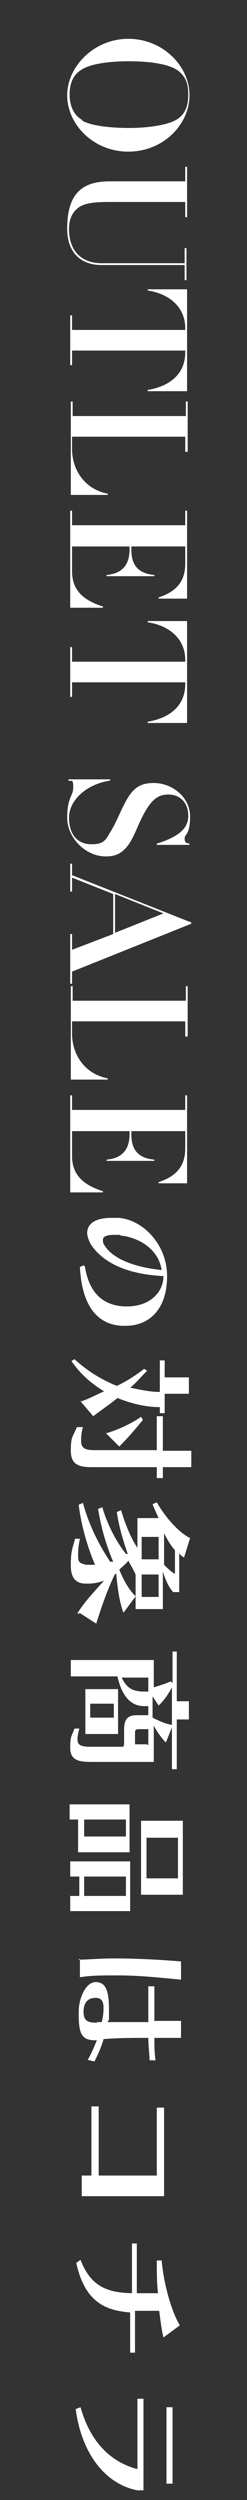
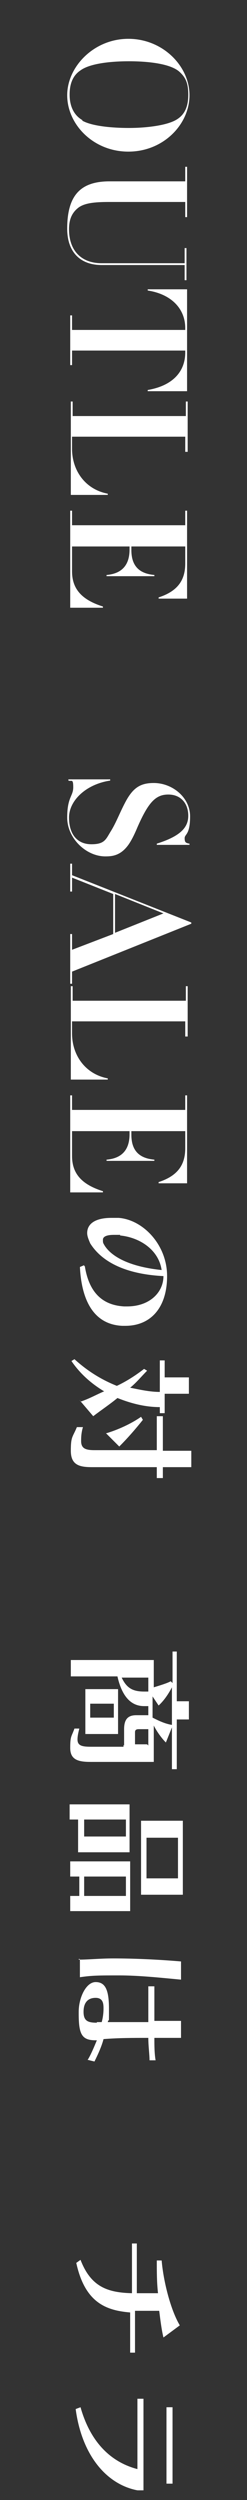
<svg xmlns="http://www.w3.org/2000/svg" id="_レイヤー_1" version="1.1" viewBox="0 0 40.8 412.2">
  <rect x="0" y="0" width="40.8" height="412.2" fill="#333333" stroke="none" />
  <defs>
    <style>
      .st0 {
        fill: #fff;
      }
    </style>
  </defs>
  <g>
    <path class="st0" d="M14,208.7c.7,4.5,3,6.5,6.5,6.7h.5c3.7,0,6-2.3,6-5-6-.3-10.1-2.2-12.1-5.4-.3-.7-.5-1.2-.5-1.7,0-1.5,1.3-2.5,4-2.5s.8,0,1.2,0c4,.3,8,4.4,8,9.6s-2.7,8.2-6.9,8.2h-.5c-4.4-.2-6.7-3.7-7-9.7l.7-.3v.2ZM20,203.6h-1.2c-1.2,0-1.8.3-1.8.8s0,.5.3,1c1.3,2,4.5,3.5,9.4,4-.5-3.4-3.7-5.4-6.9-5.7l.2-.2Z" />
    <path class="st0" d="M25.9,239.2v-5.7h1v5.7h4.7v2.7h-4.7v1.8h-1v-1.8h-10.7c-2,0-3.5-.3-3.5-2.7s.3-2.2,1-3.9h1c-.3,1-.3,1.8-.3,2.3,0,1.2.7,1.5,2.2,1.5h10.4ZM13.3,231.1c1.5-.5,2.7-1.2,3.9-1.7-2-1.2-3.9-2.8-5.4-5l.5-.3c2.2,2,4.5,3.4,7,4.4,1.7-.8,3.2-1.8,4.5-2.8l.5.3c-1,1-1.8,2-2.8,2.8,1.5.3,3.2.7,4.9.7v-5.2h.8v2.8h4v2.7h-4v3.2h-.8v-1c-2.2,0-4.5-.5-7-1.5-1.2,1-2.7,2-4,3l-2.3-2.7.3.3ZM17.6,236.3c1.7-.5,4-1.5,5.7-2.7l.3.5c-1.2,1.5-2.5,3-3.9,4.4,0,0-2.2-2.2-2.2-2.2Z" />
-     <path class="st0" d="M12.8,266c1-1.7,2.7-3.5,4.4-5.4-.8.3-1.7.5-2.5.5h-.5c-1.5,0-2.5-.7-2.5-3s.2-2.5.7-4.4h.8c-.3,1.3-.3,2.3-.3,2.8,0,1.2.3,1.2,1.3,1.5h1.5c-1.2-2.8-2.3-6.5-2.7-9.9l.7-.3c1,3.7,2.7,7,4.5,9.7h.5c-1.2-2.8-2-5.7-2.5-8.7l.7-.3c.8,2.8,2.3,5.7,3.9,7.7h.3c-.8-2.3-1.5-4.7-1.8-6.9l.7-.3c.8,2.7,1.8,4.9,2.7,6.2v-4.9h3.5c-.3-.7-.7-1.5-1-2.3l.7-.3c1.3,2.3,3.5,4.9,5.5,5.9l-1,3.2c-.3-.2-.5-.3-.8-.7v6.4h-1c-.7-.8-1.2-1.8-1.7-3.4v6.2h-4.5v-5.7c-.3-.7-.8-1.5-1.2-2.3-.3.5-1,1-1.5,1.5.7,1.7,1.5,3.2,2.7,4.4l-2,2.7c-.7-1.8-1-4.2-1.2-6.5l-.3.3c-1.2,2.5-2.3,5.7-3,8l-2.8-1.8v.2ZM26.2,257.1v-3.7h-2.8v3.7h2.8ZM26.2,263.3v-3.7h-2.8v3.7h2.8ZM28.9,255.6c-.7-.8-1.3-1.8-1.8-2.8v5.2c.5.5,1.2,1.2,1.8,1.5v-3.9Z" />
    <path class="st0" d="M20.5,287.8v-2.7c0-1.7.7-2.3,2-2.3h2v-1.5h-.7c-2.3,0-3.7-1.8-4.4-4.9h-7.7v-2.7h13.7v4.5c1-.3,2.3-.7,2.8-1l.3.3v-5.2h.7v8.2h2v3h-2v8.2h-.8v-6.9l-1,2.5c-.7-.7-1.5-1.8-2-2.8v6h-10.4c-2,0-3.4-.3-3.4-2.3s.2-1.8.7-3.2h.8c-.2.8-.3,1.3-.3,1.8,0,1,.7,1.2,2.2,1.2h5.4v-.3ZM14.1,278.5h5.4v7.4h-5.4v-7.4ZM18.8,283.2v-2.3h-3.9v2.3h3.9ZM24.5,278.9v-2.3h-4.4c.8,1.7,1.8,2.3,3.7,2.3h.7ZM24.5,287.8v-2.7h-1.5c-.3,0-.7,0-.7.5v2h2l.2.2ZM28.5,278c-.5,1-1.3,2.3-2.3,3.2l-1-1.5v3.5c1,.5,2,1,3.2,1.2v-6.4h.2Z" />
    <path class="st0" d="M11.6,312.6h1.5v-3.2h-1.5v-2.5h9.9v8.2h-9.9v-2.5ZM13,300h-1.5v-2.5h9.9v7.9h-8.5v-5.4h.2ZM20.8,302.8v-2.8h-6.9v2.8h6.9ZM20.8,312.6v-3.2h-6.9v3.2h6.9ZM23.3,300.2h6.9v12.2h-6.9v-12.2ZM29.4,309.7v-6.7h-5.2v6.7h5.2Z" />
    <path class="st0" d="M14.5,339.6c.5-.8,1-2,1.5-3.2h-.2c-2.3,0-2.8-1-2.8-4.4v-.3c0-2.3,1.2-4.9,2.8-4.9s2.2,1.3,2.2,4.4,0,1.3-.2,2.2h6.7v-5.9h1v5.7h4.4v2.8h-4.4c0,1.3,0,2.5.2,3.7h-1c0-1-.2-2.3-.2-3.7-2.5,0-4.9,0-7.4.2-.3,1.2-1,2.7-1.5,3.7,0,0-1.2-.3-1.2-.3ZM13,323.1c1.7,0,3.5-.2,5.7-.2,3.7,0,7.7.2,11.2.5v3c-3.2-.3-6.9-.7-10.2-.7s-4.5,0-6.5.3v-3h-.2ZM16,333.4h.8c.2-.7.3-1.5.3-2.2s0-1.8-1.3-1.8-2,.8-2,2.3.7,1.8,2.2,1.8h0v-.2Z" />
-     <path class="st0" d="M13.6,358.7h1.5v-11.4h1.2v11.4h9.6v-11.2h1.2v14.6h-13.6v-3.4h.2Z" />
    <path class="st0" d="M21.8,381.3c-3.9-.3-7.7-1.3-9.2-8.2l.7-.5c1.7,4.4,4.4,5.4,8.5,5.5v-8.2h.8v8.2h3.5c-.2-1.8-.2-3.5-.2-5.4h.8c.3,3.5,1.5,8.2,3,10.7l-2.7,2c-.3-1.2-.5-2.8-.7-4.4h-4v6.9h-.8v-6.9h0l.2.2Z" />
    <path class="st0" d="M22.7,410.6c-5.2-1-9.2-5.9-10.2-13.4l.8-.3c1.7,6,5.2,9.1,9.4,10.2v-11.6h1v15.1h-1ZM27.5,396.9h1v12.6h-1v-12.6Z" />
  </g>
  <g>
    <path class="st0" d="M11.1,15.7c0-4.7,4.4-9.3,10.1-9.3s10.1,4.5,10.1,9.3-4.3,9.3-10.1,9.3-10.1-4.5-10.1-9.3ZM13.6,19.9c1.6.9,4.9,1.2,7.7,1.2s6.3-.4,7.9-1.4c1.3-.8,1.9-2.1,1.9-4.1s-.5-2.9-1.5-3.8c-1.5-1.3-5.1-1.7-8.3-1.7s-6.5.4-8,1.5c-1.2.8-1.8,2.1-1.8,4s.7,3.4,2.1,4.2h0Z" />
    <path class="st0" d="M30.9,35.8h-.3v-2.5h-12.6c-2.5,0-4,.2-5,.9-1.2.9-1.6,2.1-1.6,3.6,0,3.5,2,5.6,5.4,5.6h13.7v-2.5h.3v5.3h-.3v-2.5h-13.7c-3.6,0-5.7-2.2-5.7-6,0-5.6,2.3-7.8,7-7.8h12.5v-2.4h.3s0,8.3,0,8.3Z" />
    <path class="st0" d="M30.9,64.5h-6.5v-.2c4.1-.7,6.2-3,6.2-6.2v-.3H11.9v2.4h-.3v-8.2h.3v2.4h18.7v-.3c0-3.2-2.3-5.6-6.2-6.2v-.2h6.5s0,16.8,0,16.8Z" />
    <path class="st0" d="M30.9,74.5h-.3v-2.5H11.9v2c0,3.6,2.2,6.7,5.9,7.4v.2h-6.1v-15.4h.3v2.4h18.7v-2.4h.3v8.3h-.1Z" />
    <path class="st0" d="M30.9,98.7h-4.7v-.2c3.4-1.1,4.4-3.1,4.4-5.6v-2.8h-8.9v.6c0,2.8,1.5,3.9,3.8,4.1v.2h-7.9v-.2c2.4-.2,3.8-1.5,3.8-4.2v-.5h-9.5v4.1c0,2.9,1.6,4.7,5.1,5.8v.2h-5.4v-16h.3v2.4h18.7v-2.4h.3v14.4h0Z" />
-     <path class="st0" d="M30.9,119.2h-6.5v-.2c4.1-.7,6.2-3,6.2-6.2v-.3H11.9v2.4h-.3v-8.2h.3v2.4h18.7v-.3c0-3.2-2.3-5.6-6.2-6.2v-.2h6.5s0,16.8,0,16.8Z" />
    <path class="st0" d="M31.3,139.1v.2h-5.4v-.2c3.8-1.2,5.2-2.6,5.2-4.6s-1.2-3.5-3.3-3.5-3.3,1.3-5.1,5.4c-.5,1.2-1,2.2-1.5,2.9-1.3,1.8-2.7,1.9-3.8,1.9-3.2,0-6.3-3-6.3-6.4s1-3.5,1-5-.3-.9-.8-1.1v-.2h6.9v.2c-4,.6-6.8,3.3-6.8,6.1s1.4,4.4,3.7,4.4,2.4-.9,3.3-2.3c.9-1.5,1.5-3.2,2.5-5,1.2-2.1,2.4-2.8,4.5-2.8,3.1,0,6,2.4,6,5.5s-.9,2.9-.9,3.6.2.8.8.9h0Z" />
    <path class="st0" d="M31.6,152.1v.2l-19.7,7.9v2h-.3v-8.2h.3v2.6l6.8-2.6v-6.6l-6.8-2.7v2.3h-.3v-4.6h.3v1.9l19.7,7.8h0ZM19,147.4v6.4l8-3.2-8-3.2Z" />
    <path class="st0" d="M30.9,170.9h-.3v-2.5H11.9v2c0,3.6,2.2,6.7,5.9,7.4v.2h-6.1v-15.4h.3v2.4h18.7v-2.4h.3v8.3h-.1Z" />
    <path class="st0" d="M30.9,195.1h-4.7v-.2c3.4-1.1,4.4-3.1,4.4-5.6v-2.8h-8.9v.6c0,2.8,1.5,3.9,3.8,4.1v.2h-7.9v-.2c2.4-.2,3.8-1.5,3.8-4.2v-.5h-9.5v4.1c0,2.9,1.6,4.7,5.1,5.8v.2h-5.4v-16h.3v2.4h18.7v-2.4h.3v14.4h0Z" />
  </g>
</svg>